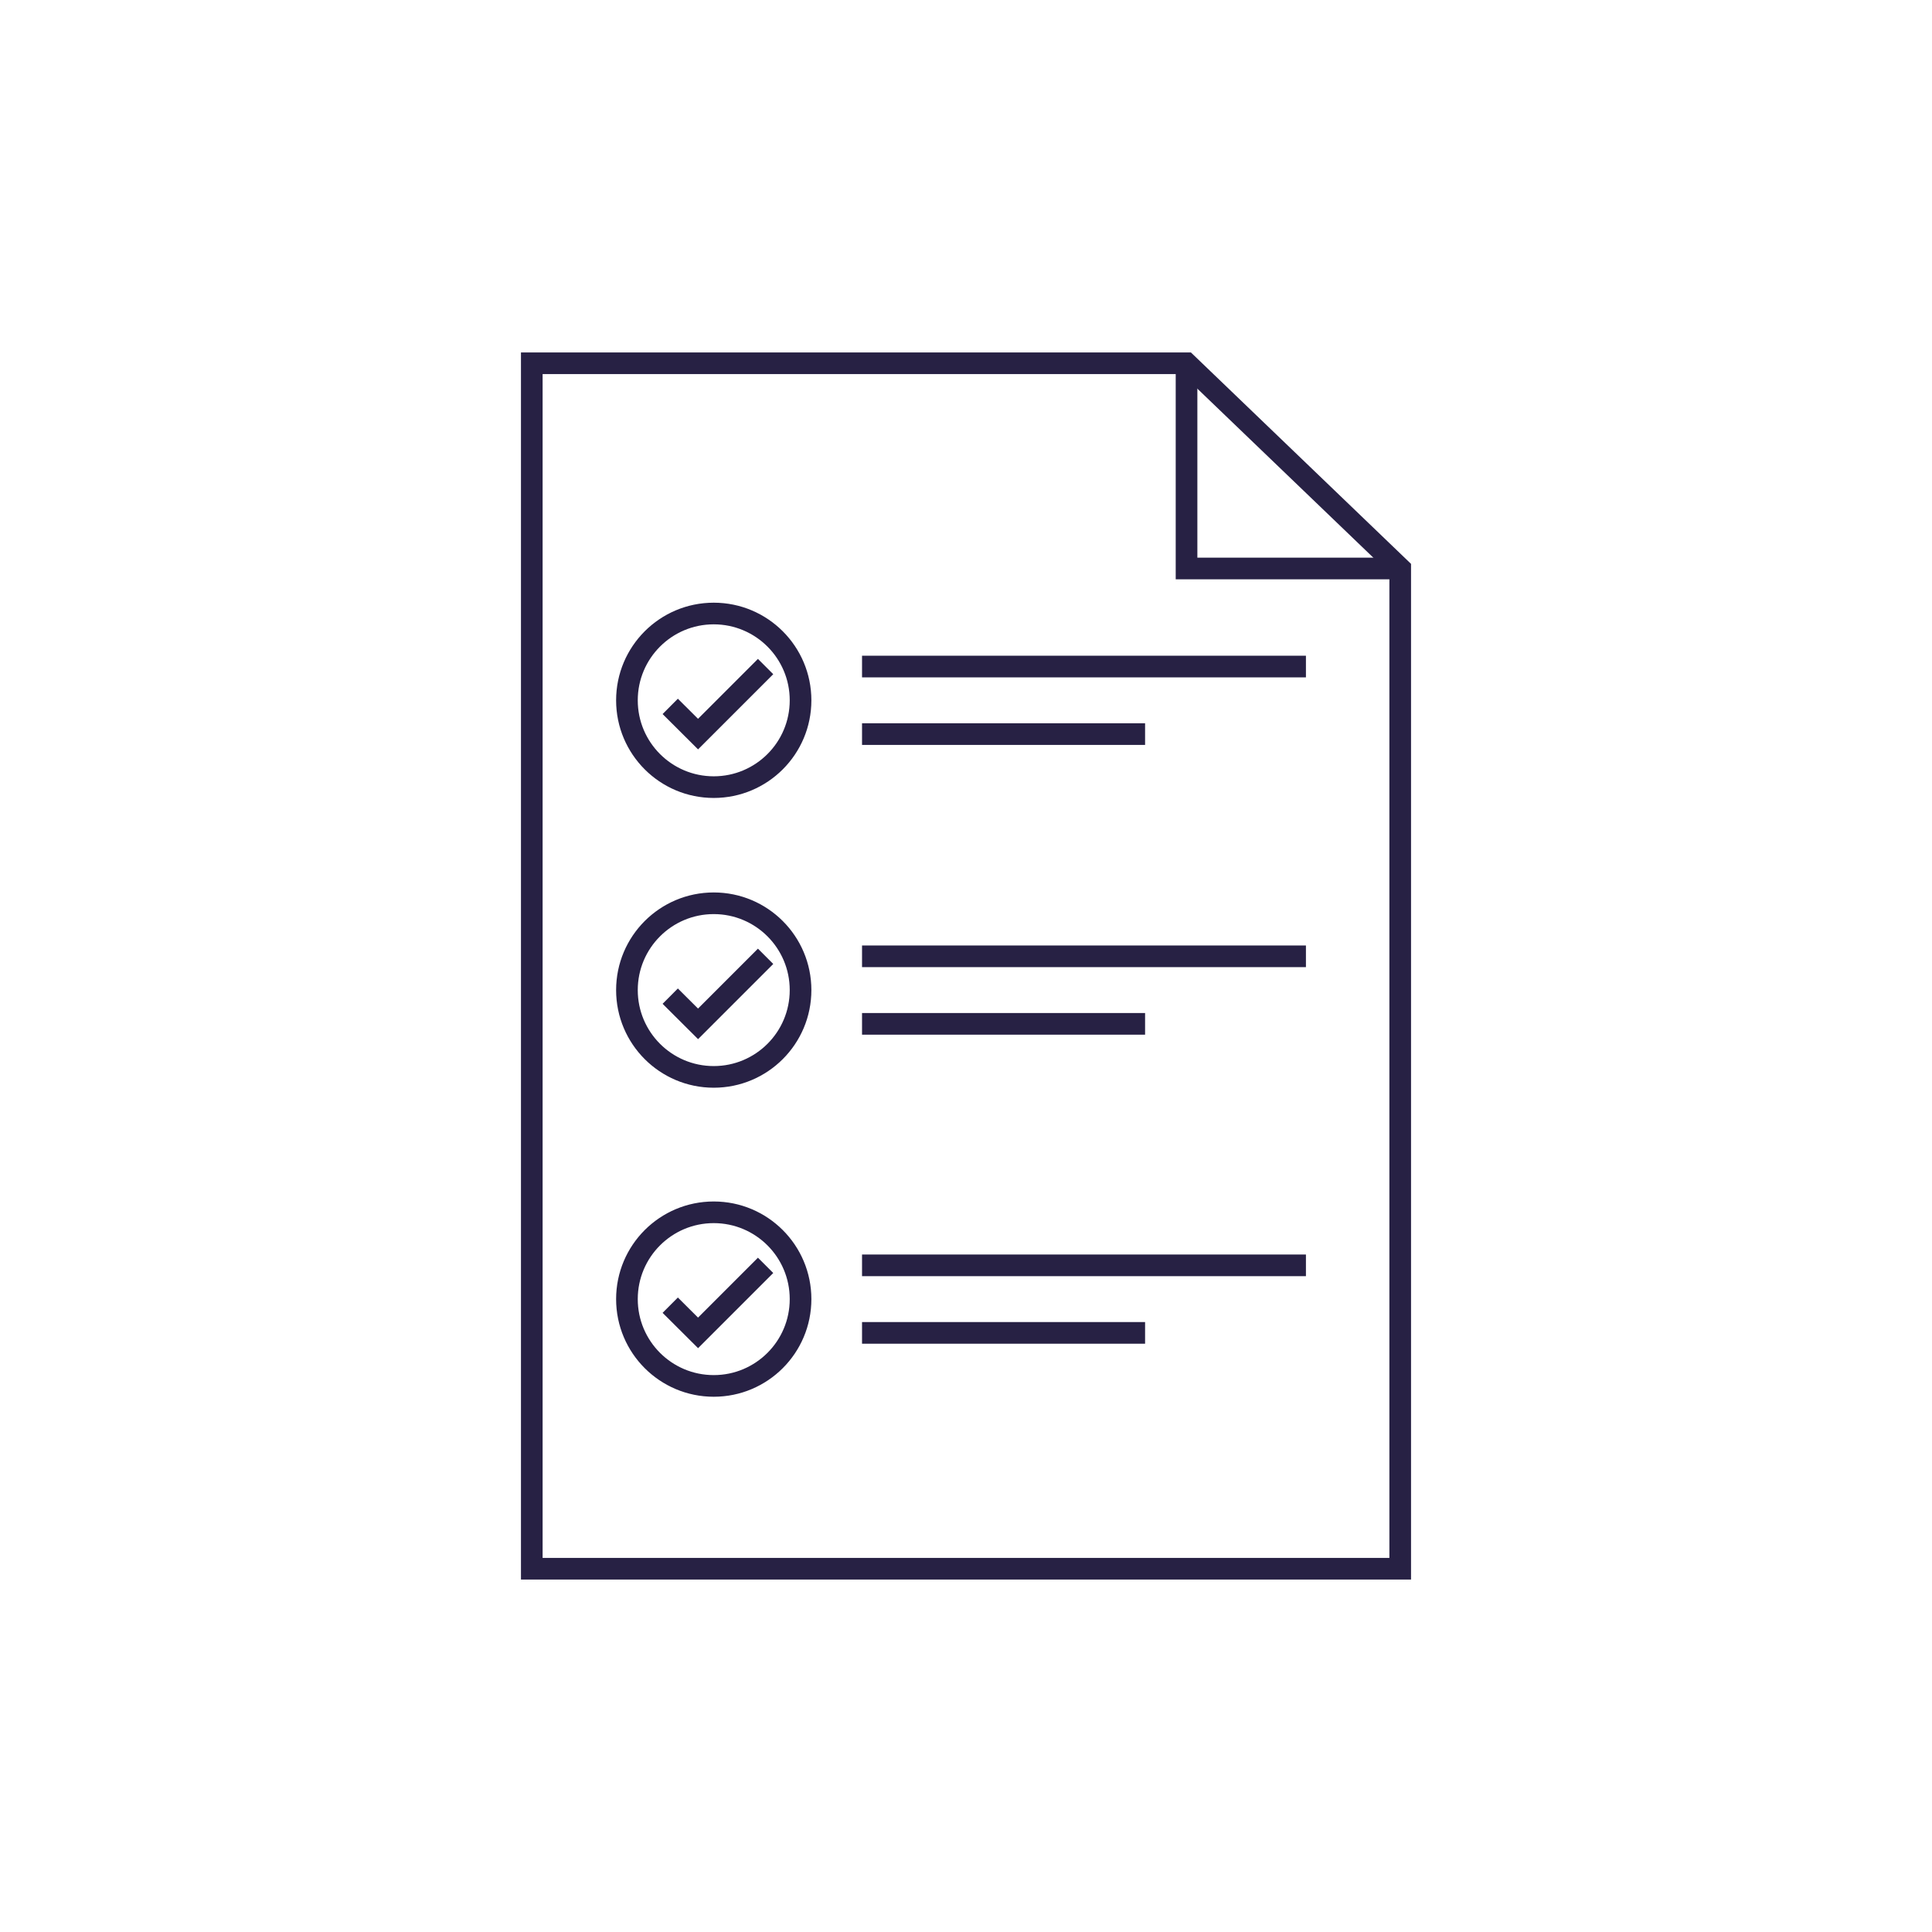
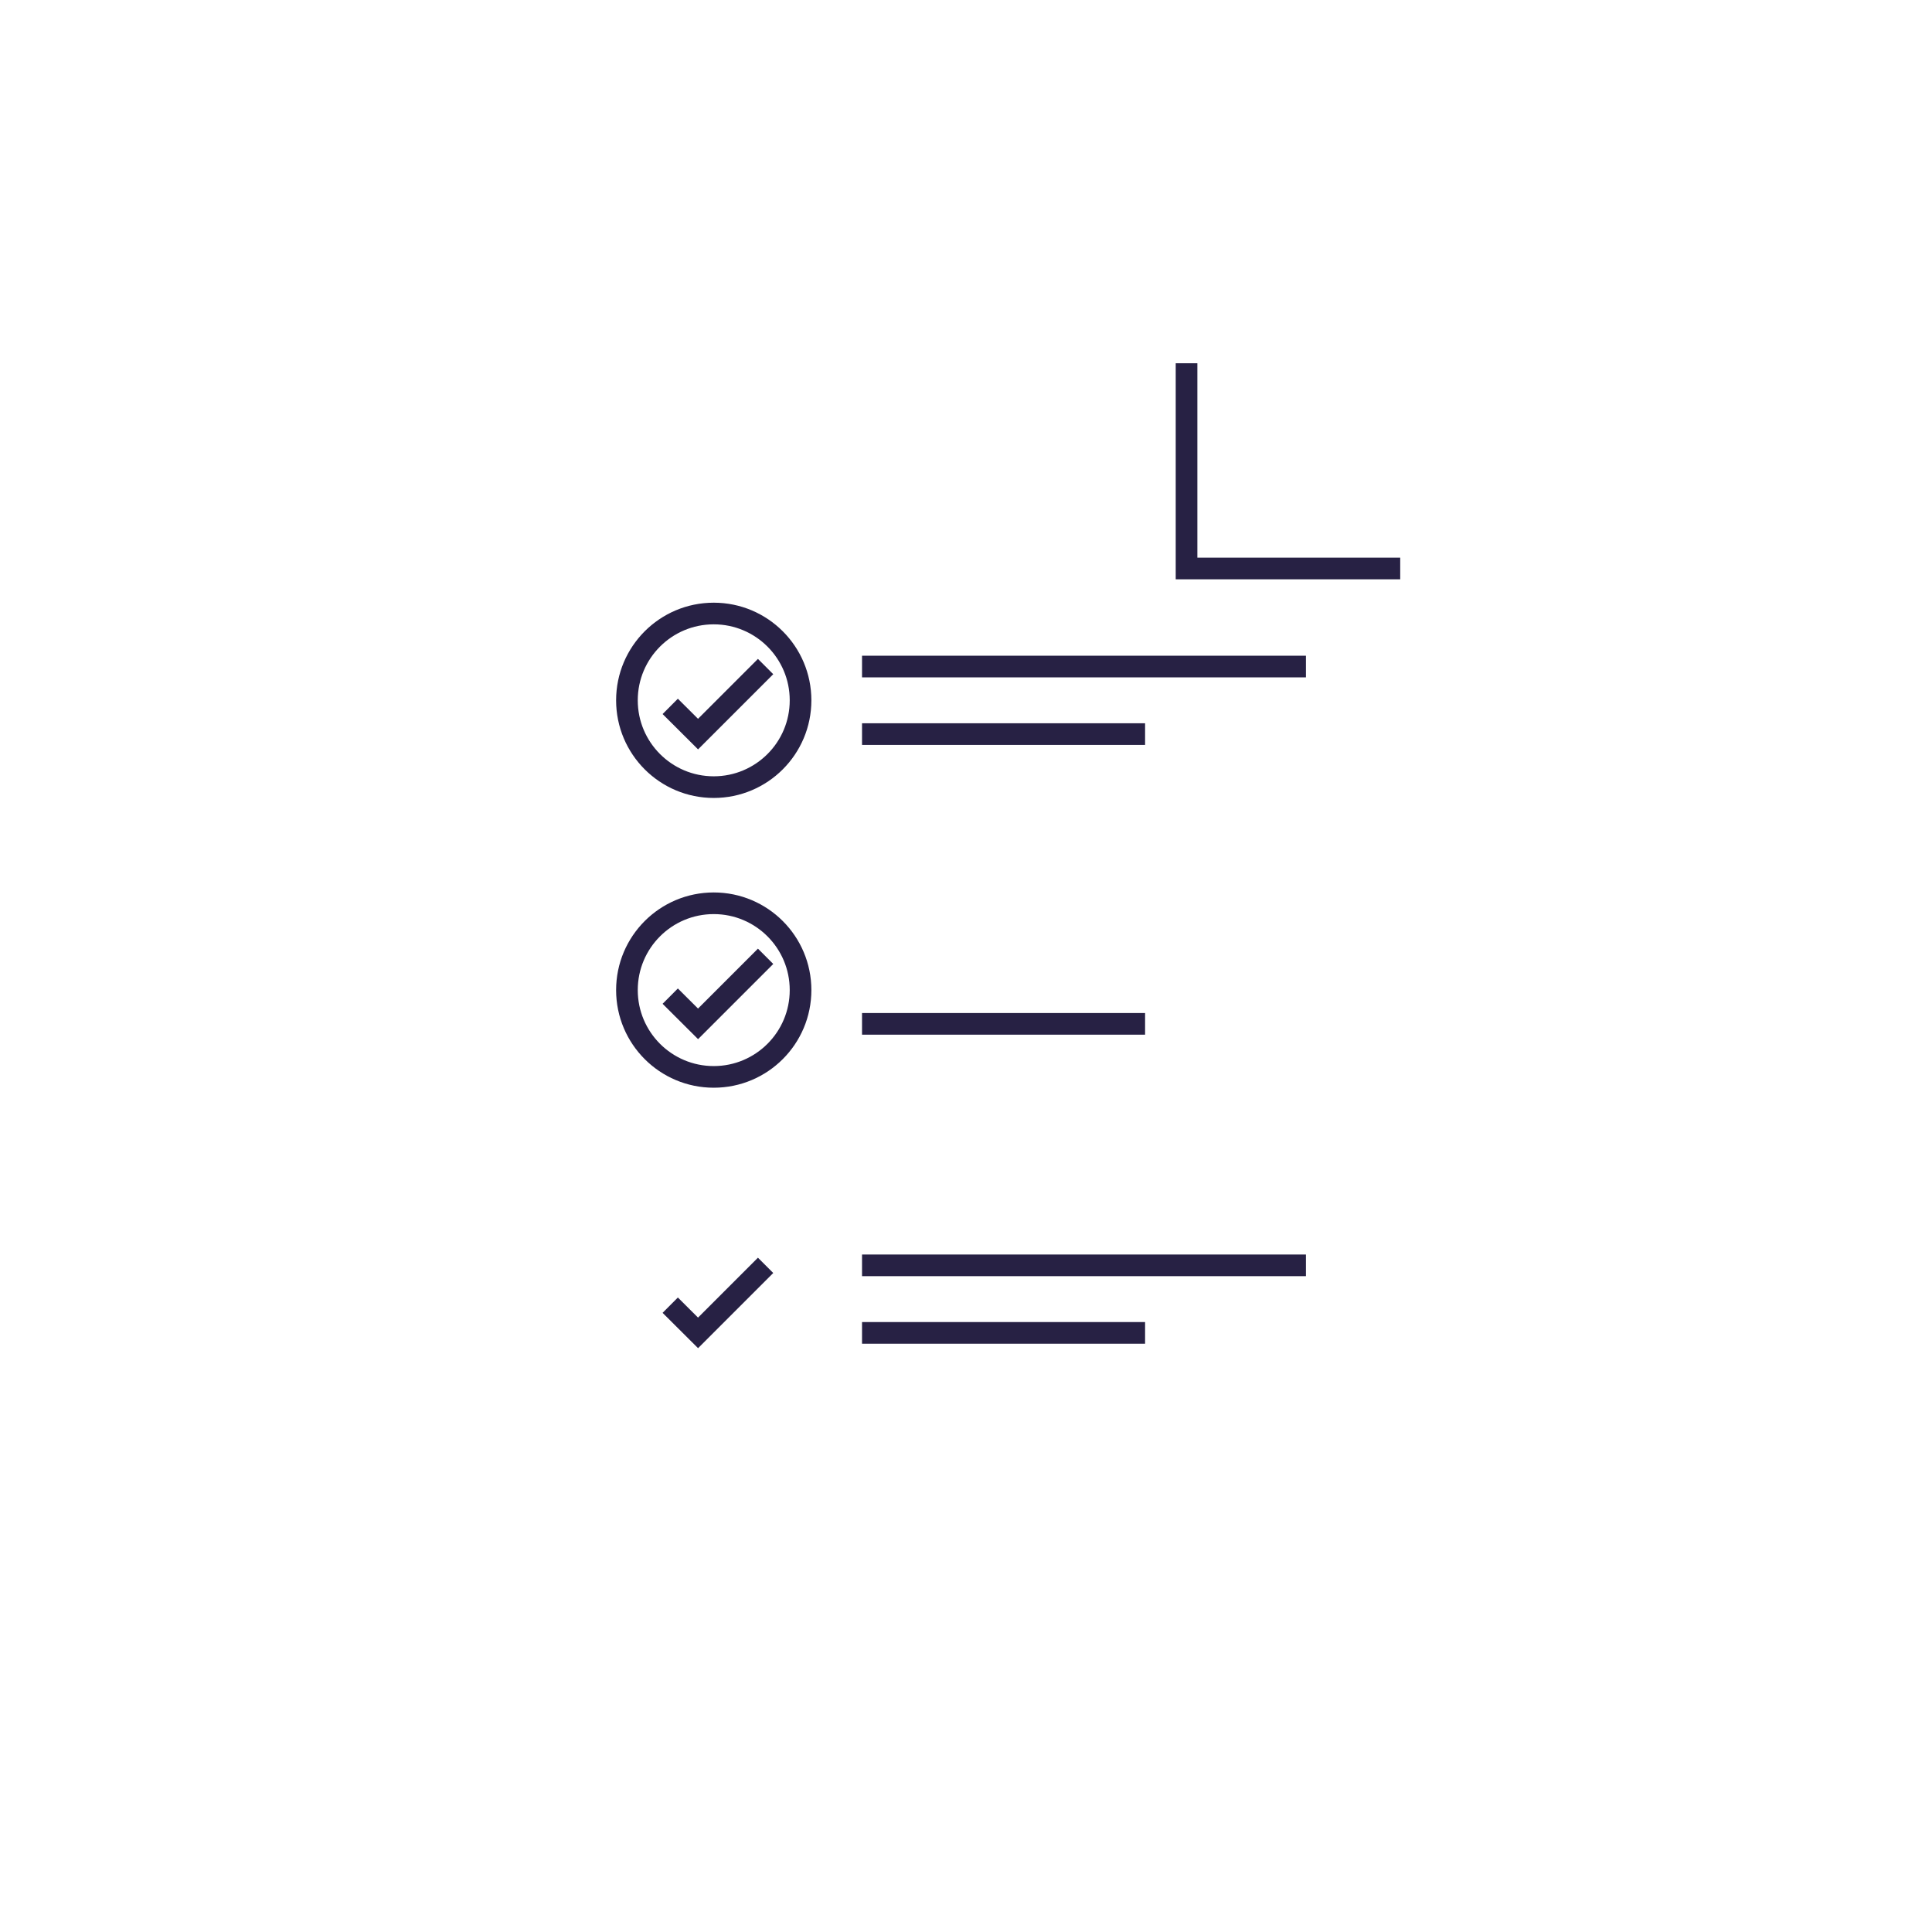
<svg xmlns="http://www.w3.org/2000/svg" id="Layer_1" data-name="Layer 1" viewBox="0 0 178.49 178.49">
  <title>menu_icon</title>
-   <polyline points="129.36 126.02 129.36 144.93 49.13 144.93 49.13 33.56 109.62 33.56 129.36 52.52 129.36 126.02" fill="none" stroke="#272144" stroke-miterlimit="10" stroke-width="2" />
  <polyline points="109.62 33.56 109.62 52.52 129.36 52.52" fill="none" stroke="#272144" stroke-miterlimit="10" stroke-width="2" />
  <circle cx="65.94" cy="64.7" r="8.02" fill="none" stroke="#272144" stroke-miterlimit="10" stroke-width="2" />
  <polyline points="61.92 65.26 64.49 67.82 70.73 61.58" fill="none" stroke="#272144" stroke-miterlimit="10" stroke-width="2" />
  <circle cx="65.94" cy="91.47" r="8.02" fill="none" stroke="#272144" stroke-miterlimit="10" stroke-width="2" />
  <polyline points="61.92 92.03 64.49 94.59 70.73 88.35" fill="none" stroke="#272144" stroke-miterlimit="10" stroke-width="2" />
-   <circle cx="65.94" cy="120.02" r="8.02" fill="none" stroke="#272144" stroke-miterlimit="10" stroke-width="2" />
  <polyline points="61.92 120.58 64.49 123.14 70.73 116.9" fill="none" stroke="#272144" stroke-miterlimit="10" stroke-width="2" />
  <line x1="79.64" y1="61.58" x2="120.65" y2="61.58" fill="none" stroke="#272144" stroke-miterlimit="10" stroke-width="2" />
  <line x1="79.64" y1="67.82" x2="105.79" y2="67.82" fill="none" stroke="#272144" stroke-miterlimit="10" stroke-width="2" />
-   <line x1="79.64" y1="88.35" x2="120.65" y2="88.35" fill="none" stroke="#272144" stroke-miterlimit="10" stroke-width="2" />
  <line x1="79.64" y1="94.59" x2="105.79" y2="94.59" fill="none" stroke="#272144" stroke-miterlimit="10" stroke-width="2" />
  <line x1="79.64" y1="116.9" x2="120.65" y2="116.9" fill="none" stroke="#272144" stroke-miterlimit="10" stroke-width="2" />
  <line x1="79.64" y1="123.14" x2="105.79" y2="123.14" fill="none" stroke="#272144" stroke-miterlimit="10" stroke-width="2" />
-   <rect width="178.49" height="178.49" fill="none" />
</svg>